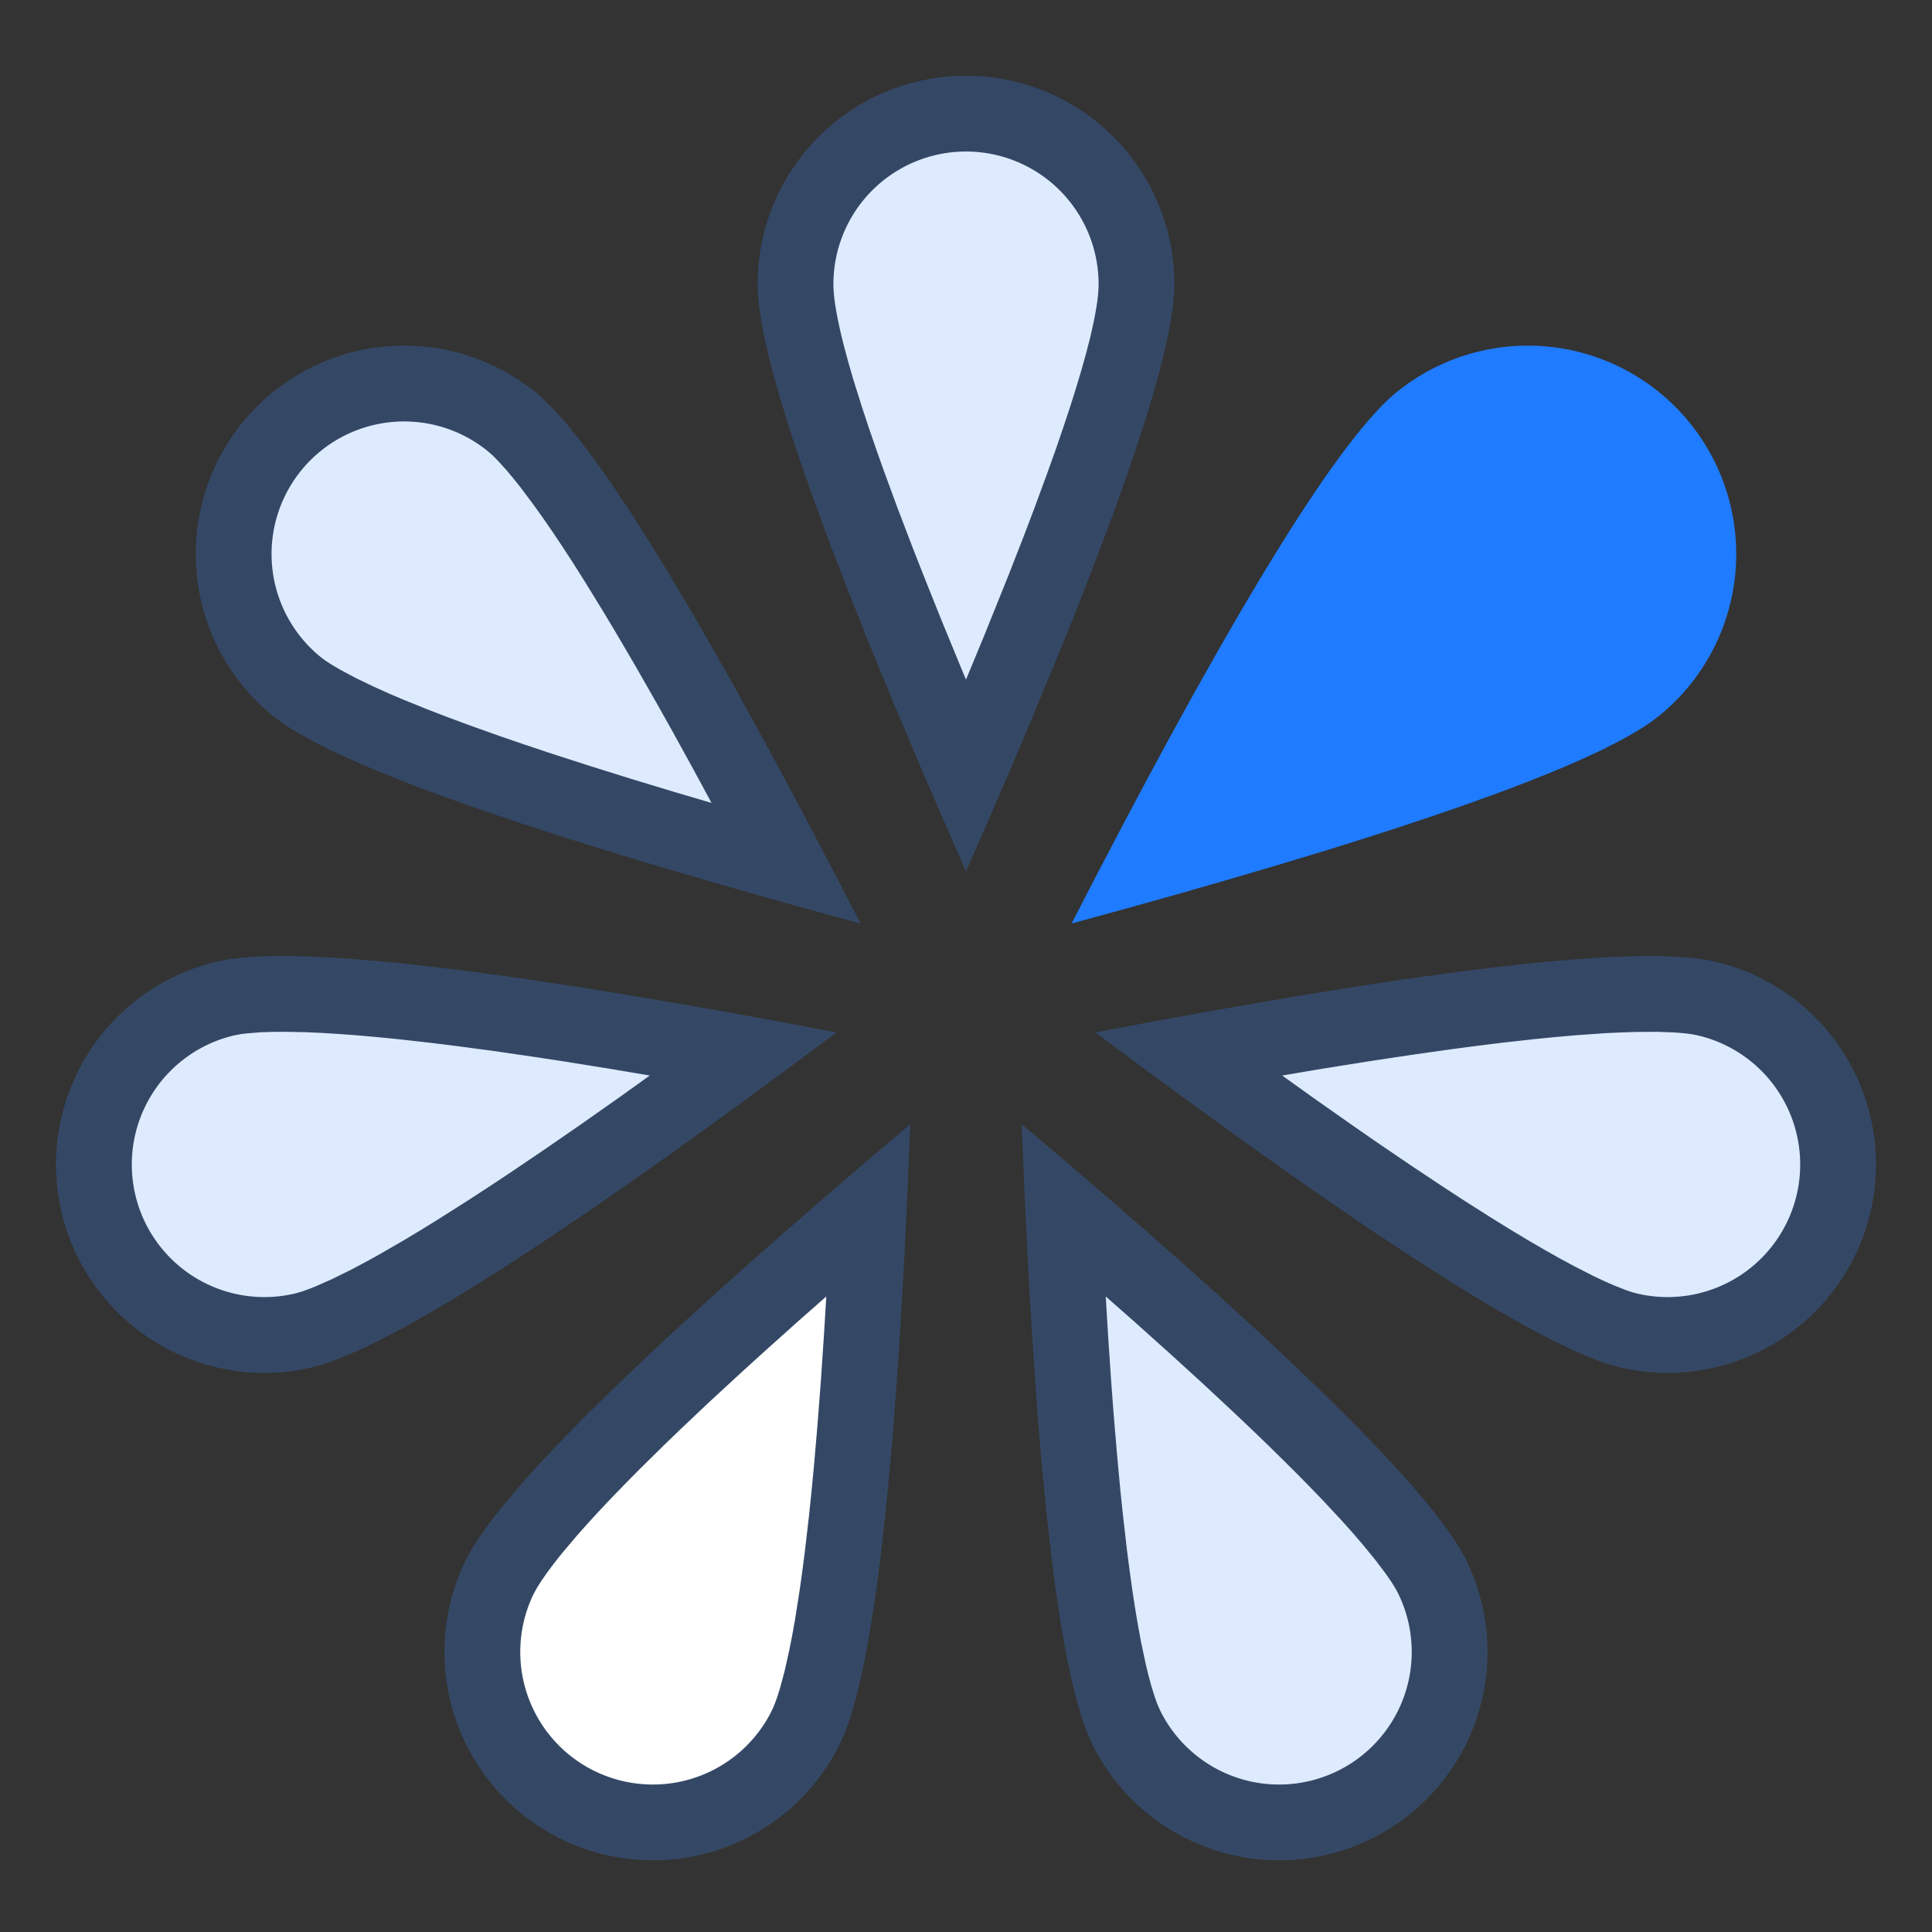
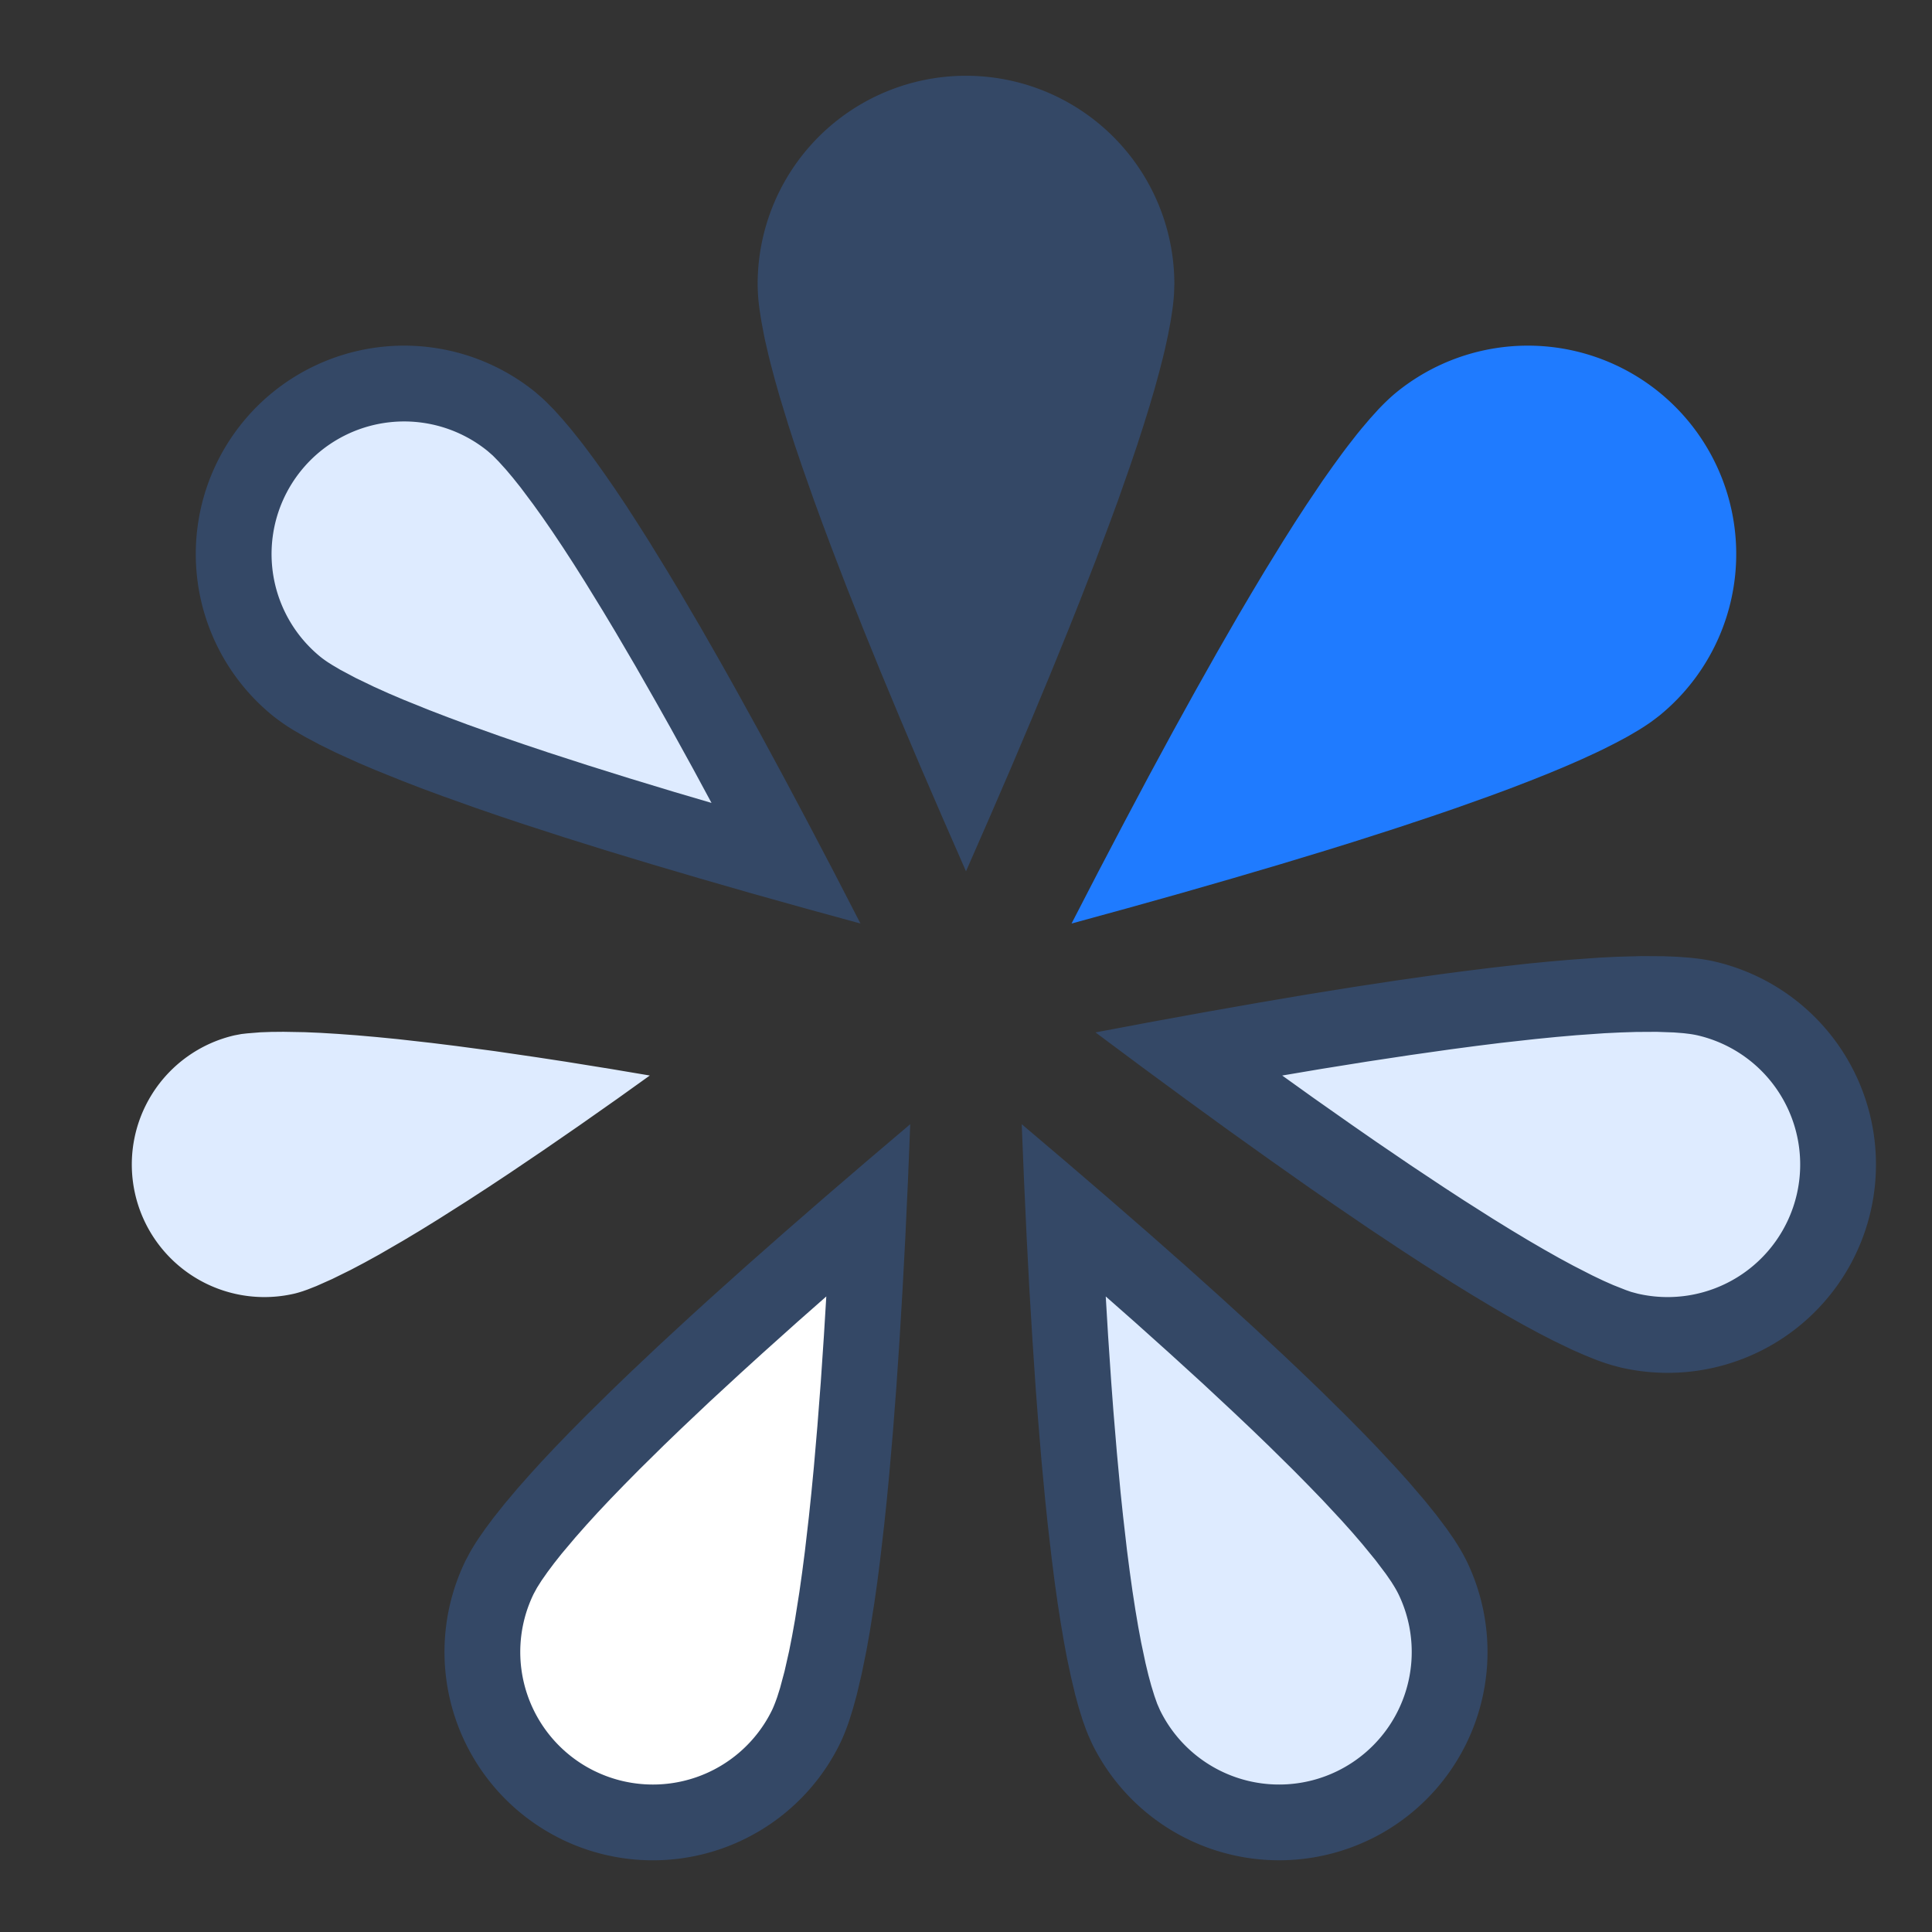
<svg xmlns="http://www.w3.org/2000/svg" t="1629683799345" class="icon" viewBox="0 0 1024 1024" version="1.1" p-id="3677" width="128" height="128">
  <rect x="0" y="0" width="1024" height="1024" fill="#333333" stroke="none" />
  <defs>
    <style type="text/css" />
  </defs>
  <path d="M895.619 224.136a110.431 110.431 0 0 1-16.324 155.327l-3.976 3.012a120.671 120.671 0 0 1-7.148 4.678l-5.562 3.253-6.224 3.333-6.827 3.453-3.674 1.747-7.831 3.614-8.433 3.674-9.096 3.795-9.738 3.875-10.36 3.996-11.023 4.076-17.729 6.325-12.609 4.317-20.119 6.686-21.564 6.907-15.179 4.718-23.974 7.268-25.419 7.489-26.845 7.73-28.311 7.931-29.716 8.152 14.155-27.387 13.653-26.022 13.111-24.676 12.609-23.291 12.107-21.926 11.585-20.58 11.043-19.195 7.108-12.047 6.847-11.445 9.859-16.023 6.285-9.939 6.064-9.316 8.634-12.85 5.501-7.79 5.24-7.188 2.55-3.373 4.899-6.285 2.369-2.911 4.578-5.381 4.317-4.779c3.534-3.715 6.807-6.827 9.838-9.276a110.431 110.431 0 0 1 155.327 16.324z" fill="#1F7BFF" p-id="3678" />
  <path d="M512 40.157A110.431 110.431 0 0 1 622.431 150.588l-0.161 4.979a120.671 120.671 0 0 1-0.863 8.493l-0.984 6.385-1.305 6.927-1.626 7.489-0.944 3.955-2.128 8.333-2.45 8.895-2.771 9.437-3.112 10.019-3.413 10.561-3.775 11.144-6.224 17.729-4.598 12.529-7.469 19.858-8.212 21.082-5.883 14.778-9.437 23.211-10.16 24.456-10.903 25.741-11.645 26.965L512 461.804l-12.368-28.25-11.645-26.965-10.903-25.741-10.18-24.456-9.437-23.211-8.694-21.946-7.951-20.681-4.899-13.091-4.578-12.529-6.244-17.729-3.775-11.144-3.413-10.561-4.538-14.818-2.61-9.156-2.289-8.634-1.024-4.076-1.807-7.77a276.641 276.641 0 0 1-0.763-3.674l-1.305-6.927-1.004-6.385A102.761 102.761 0 0 1 401.569 150.588 110.431 110.431 0 0 1 512 40.157z" fill="#344866" p-id="3679" />
-   <path d="M512 80.314A70.275 70.275 0 0 0 441.725 150.588c0 3.393 0.402 7.549 1.185 12.449l1.124 6.224 1.506 6.907 1.887 7.63 2.249 8.353 2.61 9.035 4.658 14.818 3.554 10.742 3.935 11.425 4.297 12.087 7.128 19.376 7.971 20.882 5.783 14.738 9.336 23.311 10.18 24.757 2.871 6.887 9.758-23.592 12.669-31.483 8.553-21.885 5.22-13.794 7.148-19.416 4.317-12.107 3.915-11.445 3.574-10.742 3.172-10.079 2.811-9.377 2.429-8.674 2.068-7.991 0.883-3.715 1.506-6.927 1.104-6.224c0.622-3.895 1.004-7.309 1.104-10.24L582.275 150.588A70.275 70.275 0 0 0 512 80.314z" fill="#DEEBFF" p-id="3680" />
  <path d="M991.473 642.048a110.431 110.431 0 0 1-132.437 82.763l-4.819-1.285a120.671 120.671 0 0 1-8.092-2.731l-5.983-2.409-6.465-2.811-10.581-5.1-7.63-3.935-8.112-4.377-8.594-4.839-9.035-5.281-9.537-5.722-9.999-6.164-15.882-10.079-11.184-7.268-17.669-11.746-18.693-12.75-13.071-9.035-20.48-14.436-21.564-15.4-22.608-16.424-23.672-17.408-24.737-18.412 30.318-5.702 28.913-5.261 27.507-4.839 26.102-4.417 24.737-3.976 23.351-3.534 21.946-3.112 13.854-1.807 13.252-1.646 18.673-2.108 11.686-1.144 11.083-0.964 15.46-1.104 9.497-0.482 13.131-0.361 11.726 0.08 7.048 0.281 6.425 0.482c5.12 0.462 9.557 1.144 13.372 2.028a110.431 110.431 0 0 1 82.763 132.437z" fill="#344866" p-id="3681" />
  <path d="M952.34 633.013a70.275 70.275 0 0 0-52.666-84.269 52.686 52.686 0 0 0-4.658-0.803l-2.65-0.321-5.08-0.402-9.156-0.321-10.903 0.06-8.172 0.261-8.754 0.422-14.758 1.044-10.601 0.924-11.184 1.104-18.231 2.028-12.91 1.606-13.493 1.787-21.544 3.052-22.99 3.474-24.435 3.915-20.56 3.474 16.705 11.967 20.259 14.236 12.79 8.875 18.372 12.509 17.308 11.505 10.782 7.027 15.46 9.818 9.577 5.903 9.075 5.461 8.553 4.979 7.971 4.498 7.429 4.016 10.039 5.14 5.883 2.811 5.22 2.309 6.706 2.65 2.811 0.984 3.534 0.944a70.275 70.275 0 0 0 84.269-52.666z" fill="#DEEBFF" p-id="3682" />
  <path d="M726.377 974.808a110.431 110.431 0 0 1-147.657-50.819l-2.028-4.558-1.004-2.51-1.968-5.501-1.907-6.164-1.867-6.787-2.249-9.437-2.209-10.401-1.687-9.075-1.646-9.698-1.606-10.36-1.546-11.003-1.486-11.645-2.168-18.693-1.385-13.272-1.988-21.123-1.867-22.568-1.205-15.862-1.667-24.978-1.606-26.443-1.466-27.909-1.365-29.335-1.265-30.82 23.512 19.958 22.287 19.155 21.082 18.332 19.878 17.528 18.633 16.725 17.448 15.922 16.223 15.099 10.14 9.618 9.597 9.236 13.392 13.212 8.272 8.373 7.71 7.991 10.561 11.324 6.365 7.088 8.553 9.979 6.184 7.69 5.361 7.128 3.674 5.281c2.811 4.277 5.1 8.152 6.827 11.666a110.431 110.431 0 0 1-50.859 147.677z" fill="#344866" p-id="3683" />
  <path d="M708.769 938.727a70.275 70.275 0 0 0 32.366-93.967 52.686 52.686 0 0 0-2.309-4.136l-1.405-2.249-2.891-4.196-5.522-7.309-6.907-8.433-5.341-6.204-5.843-6.525-10.099-10.842-7.389-7.63-7.891-8.011-13.051-12.87-9.377-9.035-9.879-9.357-15.922-14.838-17.187-15.661-18.412-16.525-15.641-13.794 1.225 20.5 1.667 24.696 1.165 15.541 1.847 22.126 1.928 20.721 1.345 12.81 2.088 18.171 1.446 11.184 1.466 10.481 1.506 9.758 1.526 9.035 1.546 8.312 2.329 11.023 1.526 6.345 1.486 5.501 1.667 5.421 1.506 4.257 1.466 3.353a70.275 70.275 0 0 0 93.967 32.346z" fill="#DEEBFF" p-id="3684" />
  <path d="M297.623 974.808a110.431 110.431 0 0 1-50.859-147.657l2.329-4.377a120.671 120.671 0 0 1 4.498-7.288l3.674-5.281 4.216-5.662 6.024-7.57 6.867-8.152 6.104-6.907 6.626-7.288 7.188-7.63 7.71-7.991 8.272-8.373 13.392-13.192 9.597-9.256 15.42-14.577 16.625-15.36 11.766-10.702 18.653-16.725 19.878-17.528 21.062-18.332 22.287-19.155 23.492-19.958-1.245 30.82-1.365 29.355-1.486 27.909-1.586 26.423-1.687 24.998-1.807 23.532-1.907 22.086-1.325 13.914-1.385 13.252-2.168 18.693-1.486 11.645-1.566 11.023-2.409 15.28-1.667 9.397-2.61 12.87-2.691 11.425-1.867 6.787-1.907 6.164c-1.606 4.859-3.293 9.035-5 12.569a110.431 110.431 0 0 1-147.657 50.839z" fill="#344866" p-id="3685" />
  <path d="M315.231 938.727a70.275 70.275 0 0 0 93.967-32.346c0.582-1.205 1.205-2.731 1.827-4.377l0.904-2.49 1.526-4.859 2.369-8.855 2.409-10.642 1.586-8.031 1.546-8.614 2.309-14.617 1.486-10.541 1.446-11.144 2.108-18.231 1.345-12.931 1.305-13.533 1.867-21.685 1.787-23.191 1.667-24.696 1.265-20.801-15.42 13.593-18.432 16.525-11.525 10.481-16.324 15.059-15.119 14.296-9.276 8.935-13.031 12.85-7.911 8.011-7.369 7.61-6.766 7.188-6.184 6.787-5.582 6.325-7.268 8.614-4.056 5.12-3.413 4.558-3.253 4.638-2.409 3.815-1.747 3.213a70.275 70.275 0 0 0 32.346 93.967z" fill="#FFFFFF" p-id="3686" />
-   <path d="M32.527 642.048a110.431 110.431 0 0 1 82.763-132.437l4.879-0.964c2.61-0.422 5.421-0.803 8.473-1.064l6.425-0.482 7.068-0.281 9.678-0.1 10.642 0.201 9.216 0.402 9.838 0.582 10.441 0.783 11.083 0.964 11.686 1.144 18.673 2.108 13.252 1.626 21.022 2.811 22.408 3.273 15.721 2.409 24.717 3.955 26.122 4.417 27.507 4.819 28.913 5.281 30.318 5.702-24.737 18.412-23.672 17.408-22.608 16.424-21.544 15.4-20.48 14.416-19.436 13.412-18.372 12.408-11.645 7.73-11.184 7.268-15.862 10.079-10.019 6.164-9.517 5.722-13.412 7.75-8.353 4.618-11.645 6.064-10.561 5.1-6.465 2.811-5.983 2.409c-4.799 1.807-9.096 3.132-12.91 4.016a110.431 110.431 0 0 1-132.437-82.763z" fill="#344866" p-id="3687" />
  <path d="M71.66 633.013a70.275 70.275 0 0 0 84.269 52.666c1.305-0.301 2.891-0.763 4.558-1.305l2.51-0.883 4.739-1.867 8.373-3.735 9.778-4.819 7.228-3.815 7.67-4.216 12.83-7.429 9.116-5.461 9.557-5.903 15.501-9.838 10.903-7.088 11.344-7.509 18.03-12.188 19.155-13.212 20.219-14.216 16.966-12.147-20.259-3.413-24.435-3.935-15.4-2.349-21.986-3.213-20.6-2.751-12.79-1.586-18.171-2.048-11.244-1.104-10.521-0.924-9.859-0.723-9.156-0.562-8.433-0.361-11.264-0.201-6.525 0.06-5.702 0.201-7.188 0.582-2.952 0.341-3.614 0.683a70.275 70.275 0 0 0-52.646 84.269z" fill="#DEEBFF" p-id="3688" />
  <path d="M128.381 224.136a110.431 110.431 0 0 1 155.327-16.324l3.755 3.253 1.968 1.867 4.116 4.156 4.317 4.779 4.578 5.381 4.779 5.983 2.49 3.213 5.14 6.887 5.361 7.509 5.622 8.112 5.823 8.694 6.024 9.316 6.305 9.939 9.838 16.023 6.867 11.445 10.722 18.271 11.244 19.677 7.77 13.854 12.107 21.946 12.609 23.291 13.131 24.676 13.653 26.022 14.135 27.387-29.716-8.152-28.311-7.931-26.845-7.73-25.419-7.489-23.974-7.268-22.528-7.048-21.082-6.827-13.252-4.417-12.609-4.337-17.729-6.325-11.023-4.076-10.36-3.996-14.356-5.783-8.774-3.735-11.967-5.421-8.855-4.357-7.871-4.216-5.562-3.233a102.761 102.761 0 0 1-11.123-7.69 110.431 110.431 0 0 1-16.324-155.327z" fill="#344866" p-id="3689" />
  <path d="M159.603 249.414a70.275 70.275 0 0 0 10.381 98.846c1.024 0.823 2.389 1.807 3.835 2.771l2.249 1.426 4.377 2.59 8.092 4.297 9.838 4.739 7.449 3.353 8.051 3.433 13.734 5.542 9.939 3.815 10.521 3.915 17.288 6.164 12.308 4.216 12.89 4.317 20.721 6.706 22.187 6.947 23.672 7.188 19.978 5.883-9.758-18.071-11.947-21.685-7.63-13.573-11.003-19.275-10.521-17.95-6.626-11.043-9.577-15.581-6.024-9.537-5.763-8.875-5.501-8.232-5.2-7.529-4.919-6.867-6.746-9.015-4.076-5.1-3.674-4.357-3.815-4.216-3.152-3.213-2.751-2.409a70.275 70.275 0 0 0-98.826 10.381z" fill="#DEEBFF" p-id="3690" />
</svg>